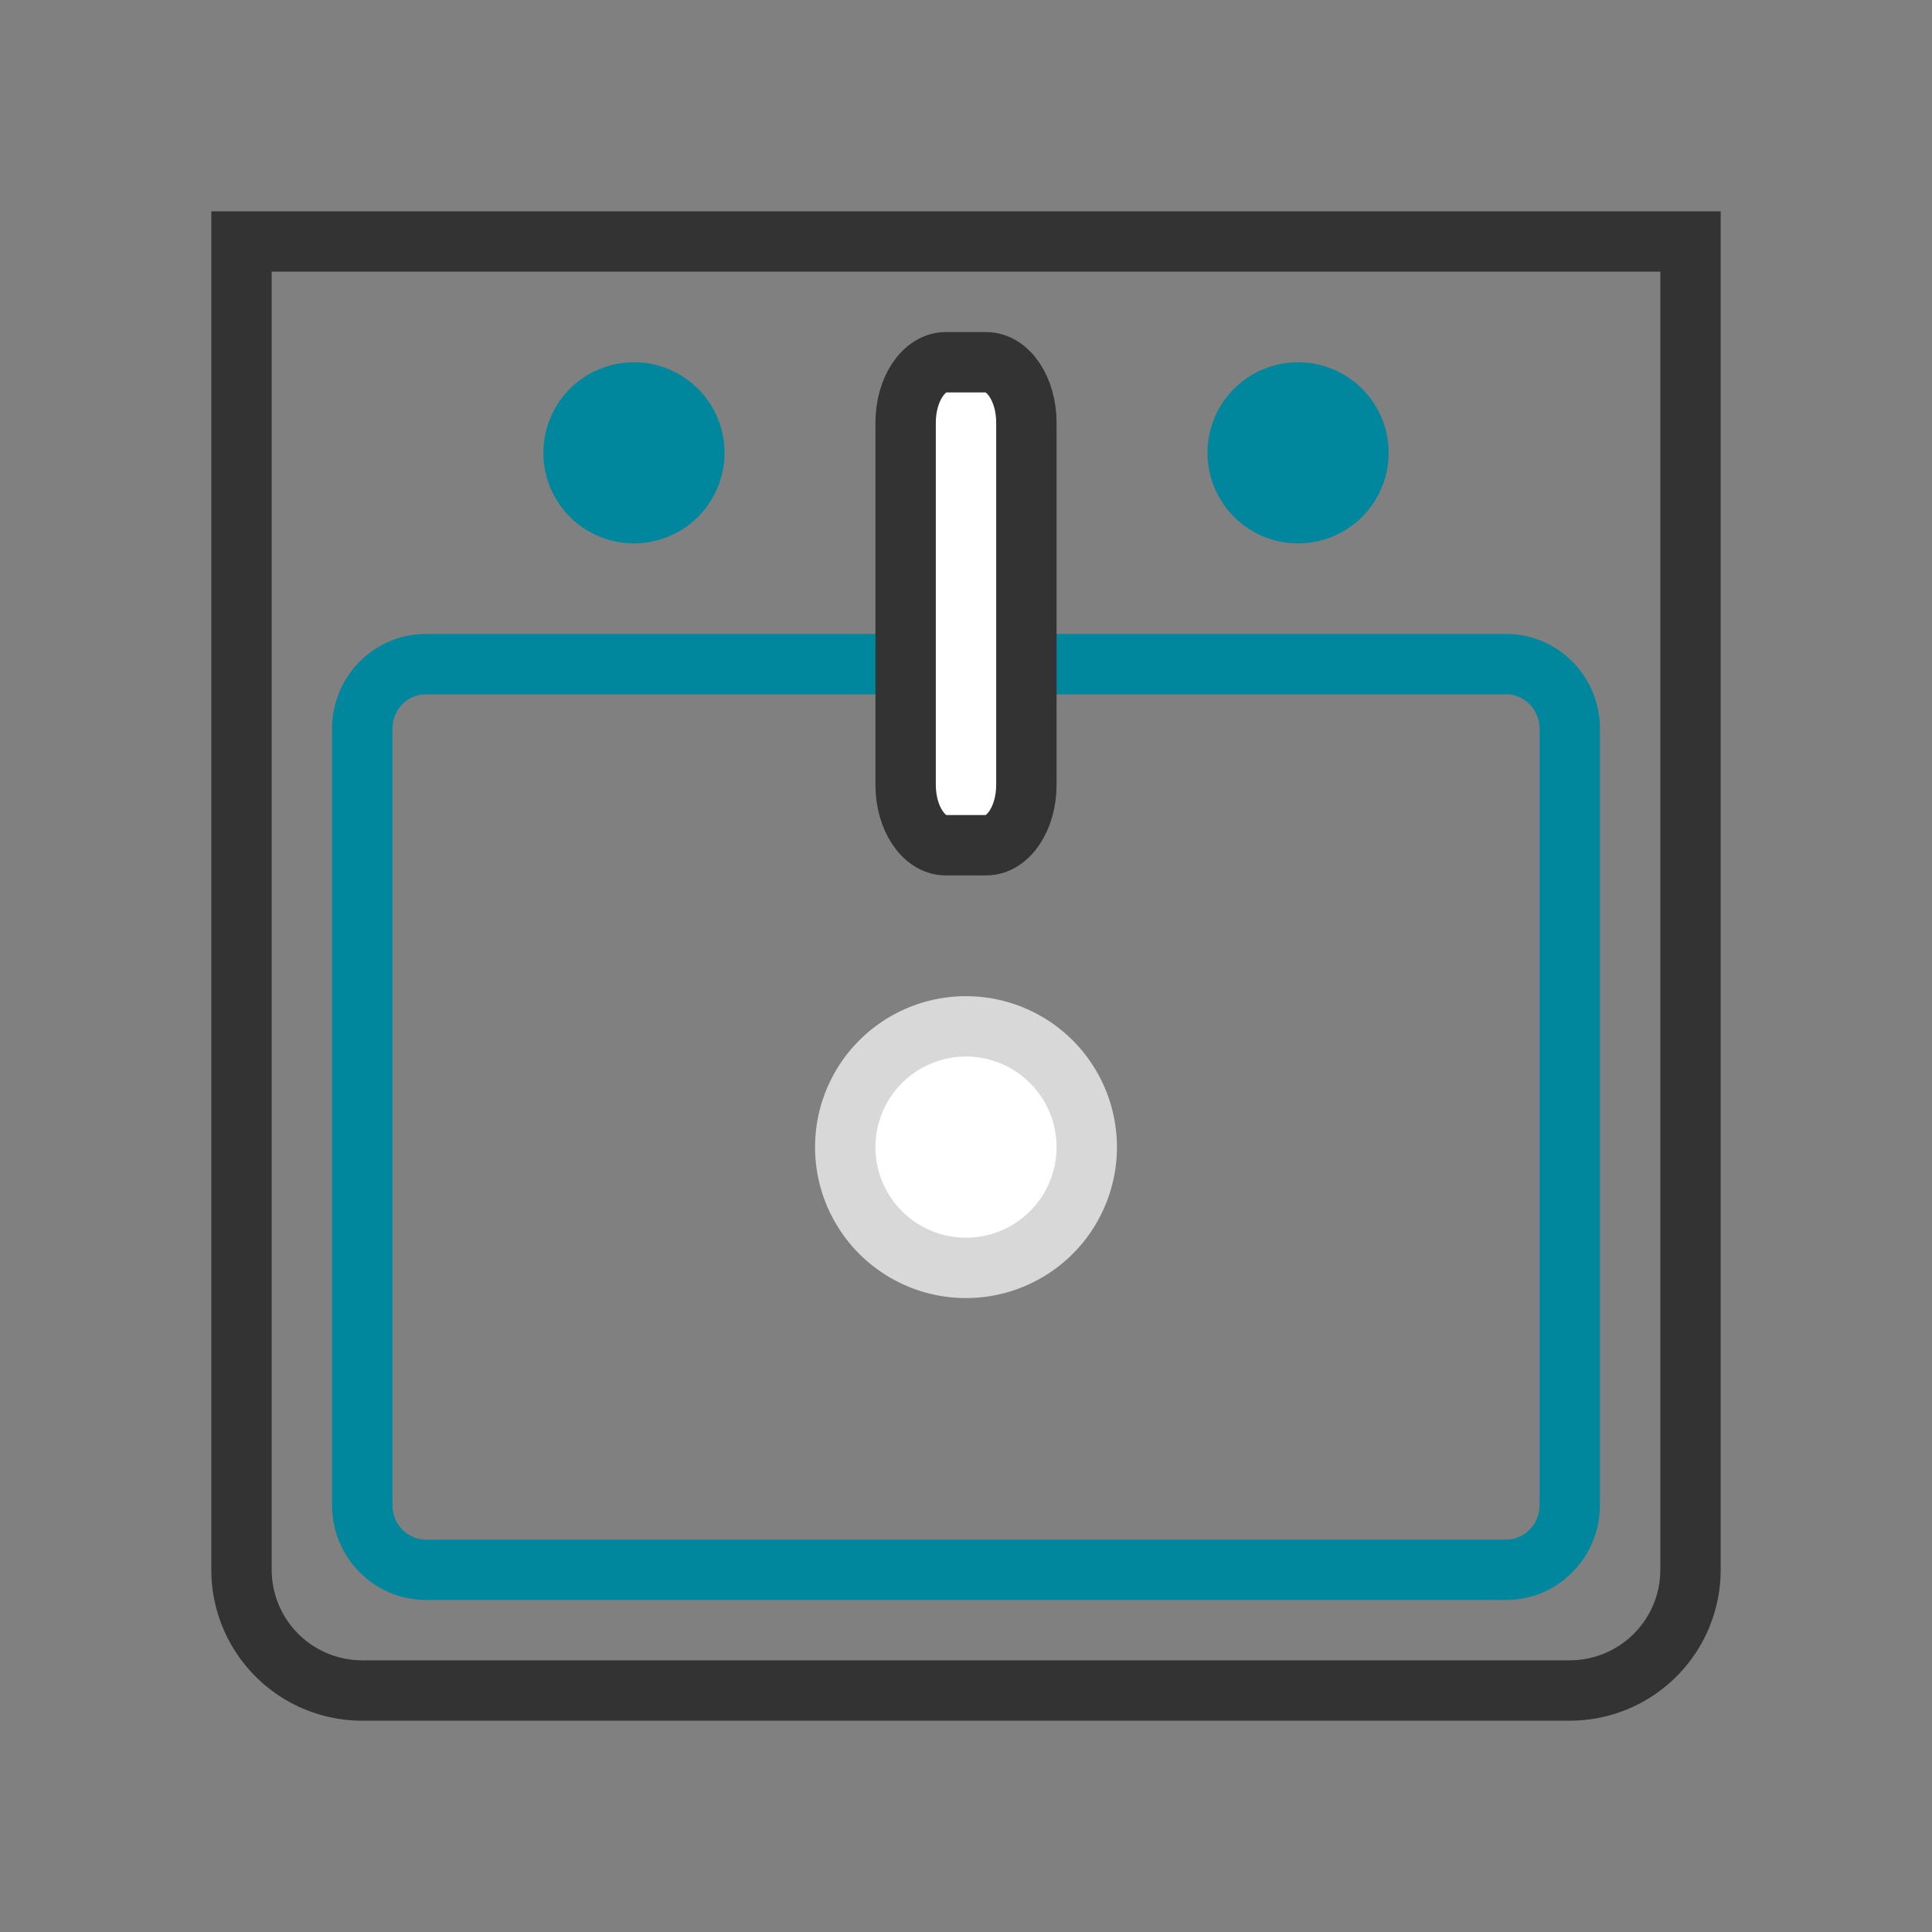
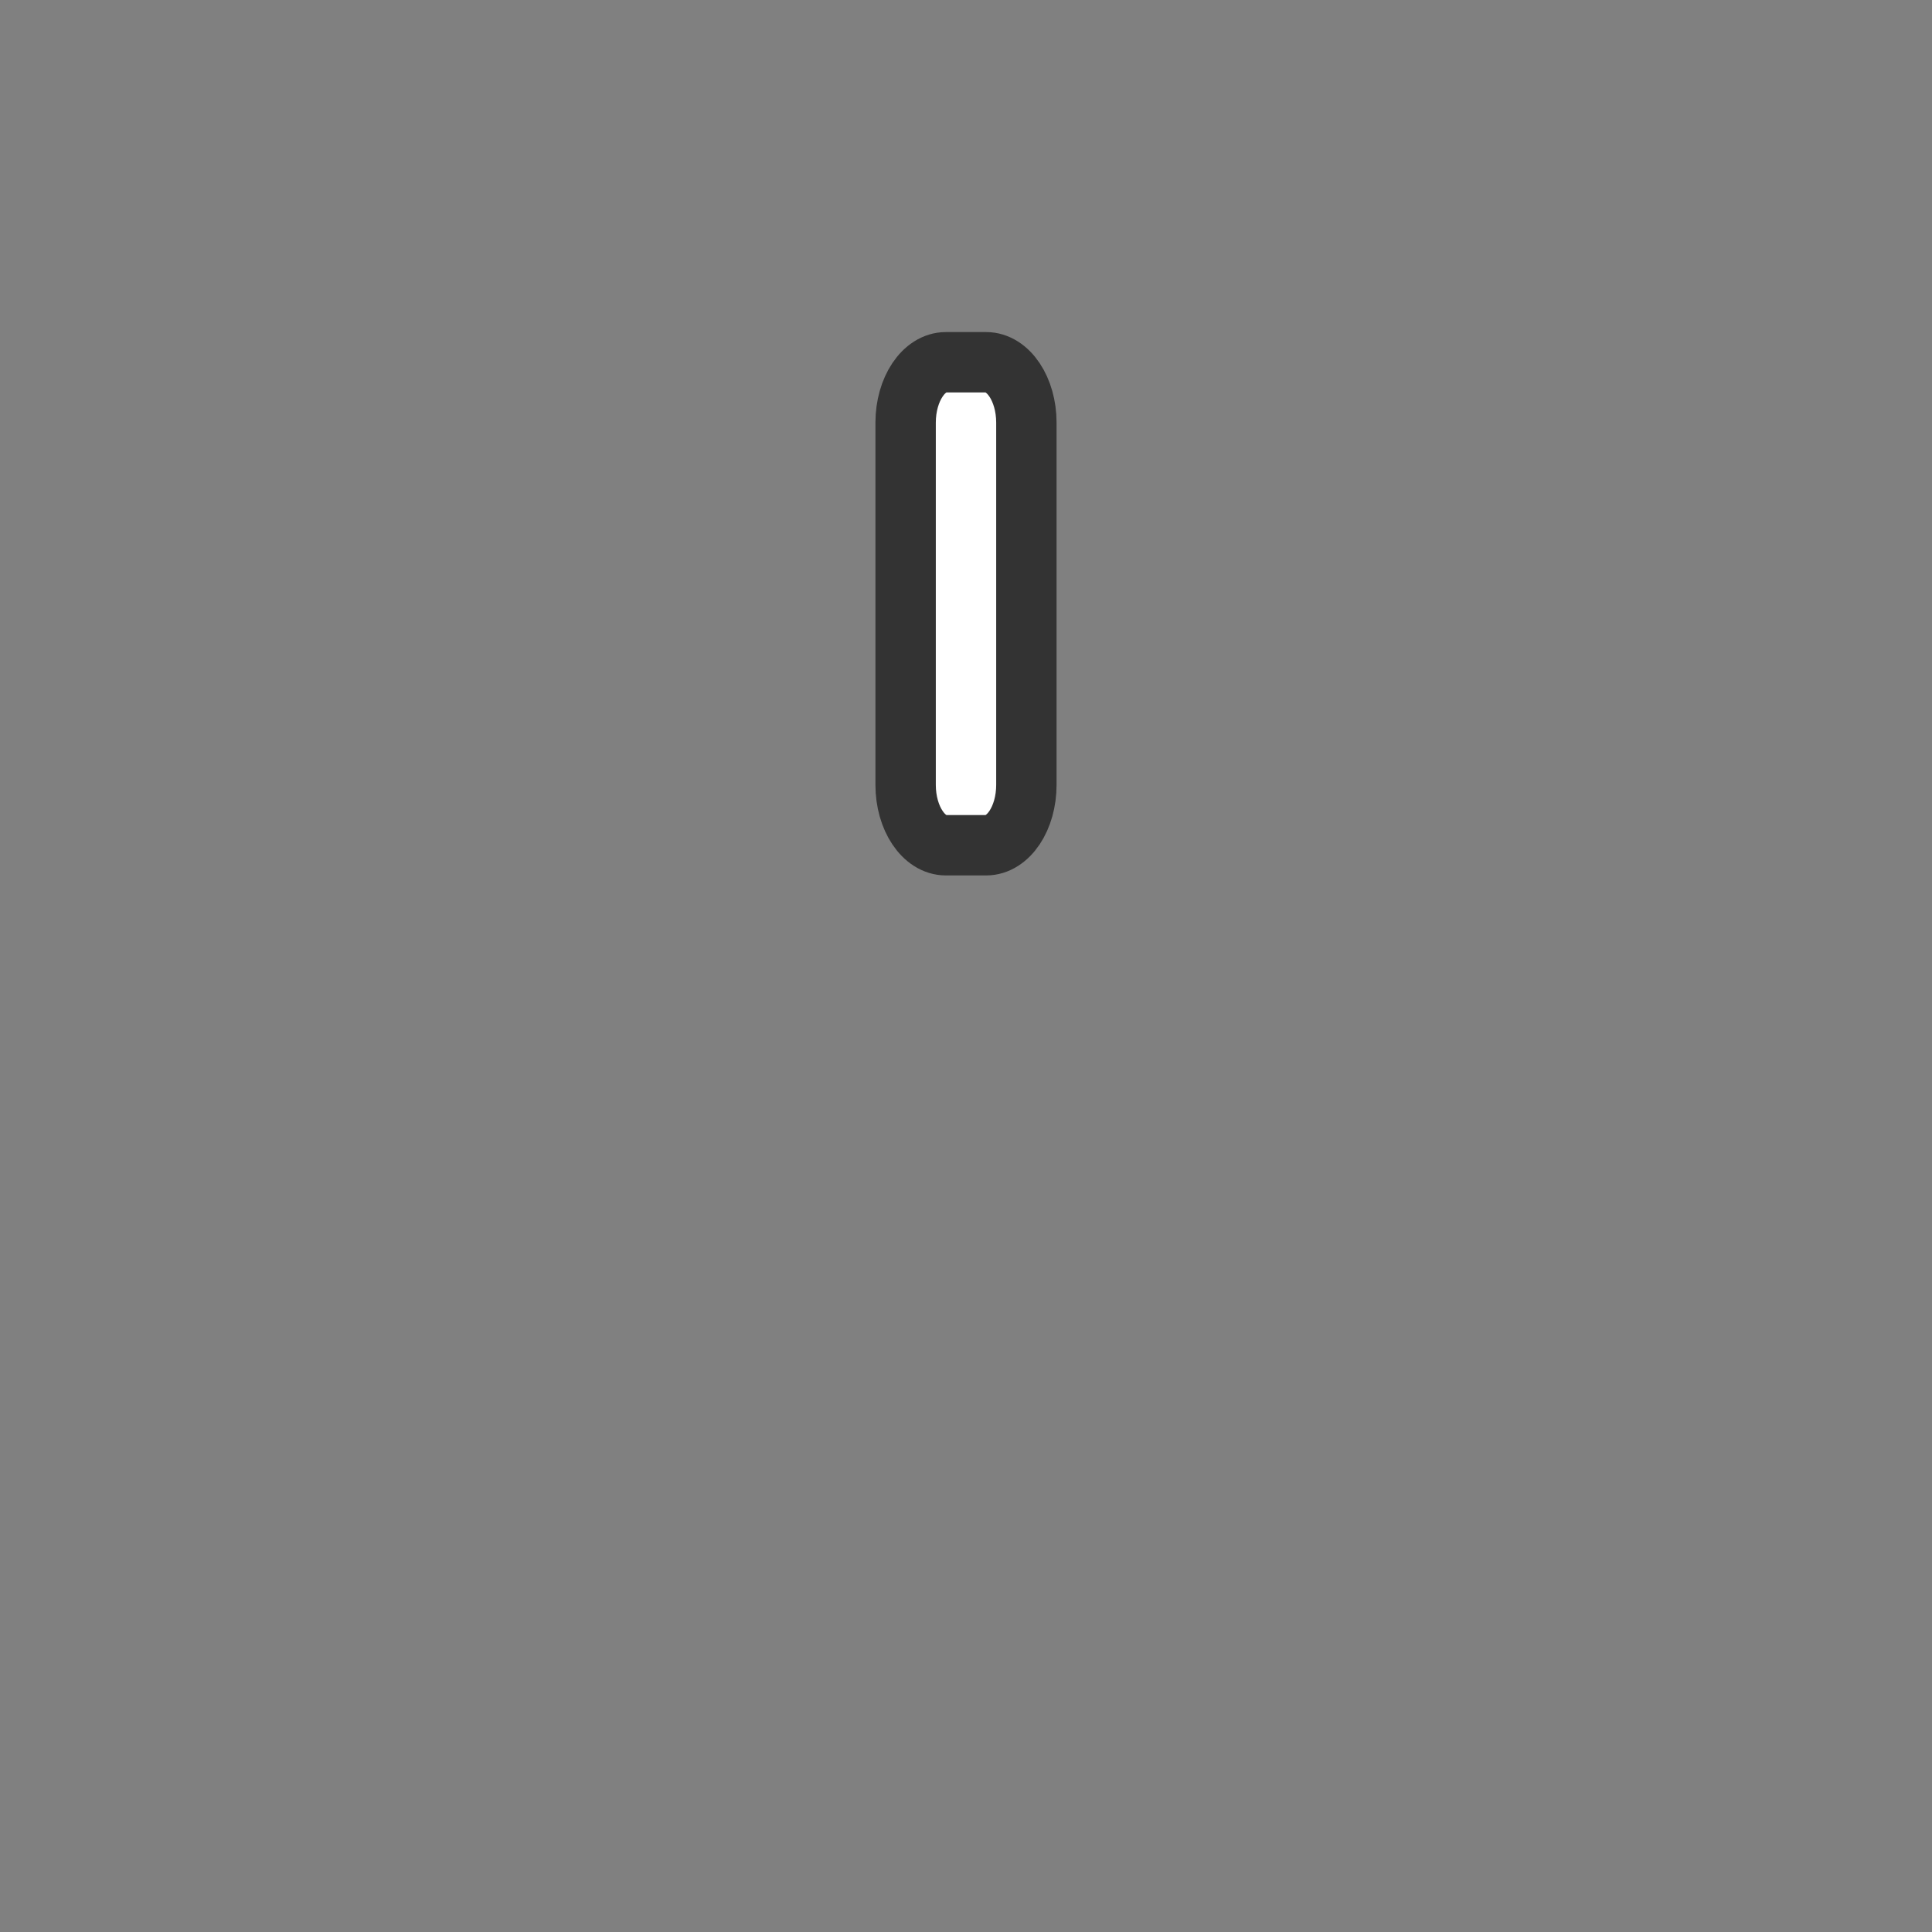
<svg xmlns="http://www.w3.org/2000/svg" width="32" height="32" fill="none">
  <rect width="100%" height="100%" fill="#808080" stroke="none" />
-   <path d="M28 4H4v22a2 2 0 002 2h20a2 2 0 002-2V4z" stroke="#333" />
-   <path d="M12 7.5a1.5 1.5 0 10-3 0 1.5 1.5 0 003 0z" fill="#00879d" />
-   <path d="M24.947 11H7.053C6.47 11 6 11.48 6 12.071V24.93c0 .59.471 1.07 1.053 1.07h17.894C25.53 26 26 25.52 26 24.929V12.07c0-.59-.471-1.07-1.053-1.07z" stroke="#00879d" />
-   <path d="M16 21a2 2 0 100-4 2 2 0 000 4z" fill="#fff" stroke="#D8D8D8" />
-   <path d="M23 7.5a1.5 1.5 0 10-3 0 1.5 1.5 0 003 0z" fill="#00879d" />
  <path d="M16.333 6h-.666C15.299 6 15 6.448 15 7v6c0 .552.299 1 .667 1h.666c.369 0 .667-.448.667-1V7c0-.552-.299-1-.667-1z" fill="#fff" stroke="#333" />
</svg>